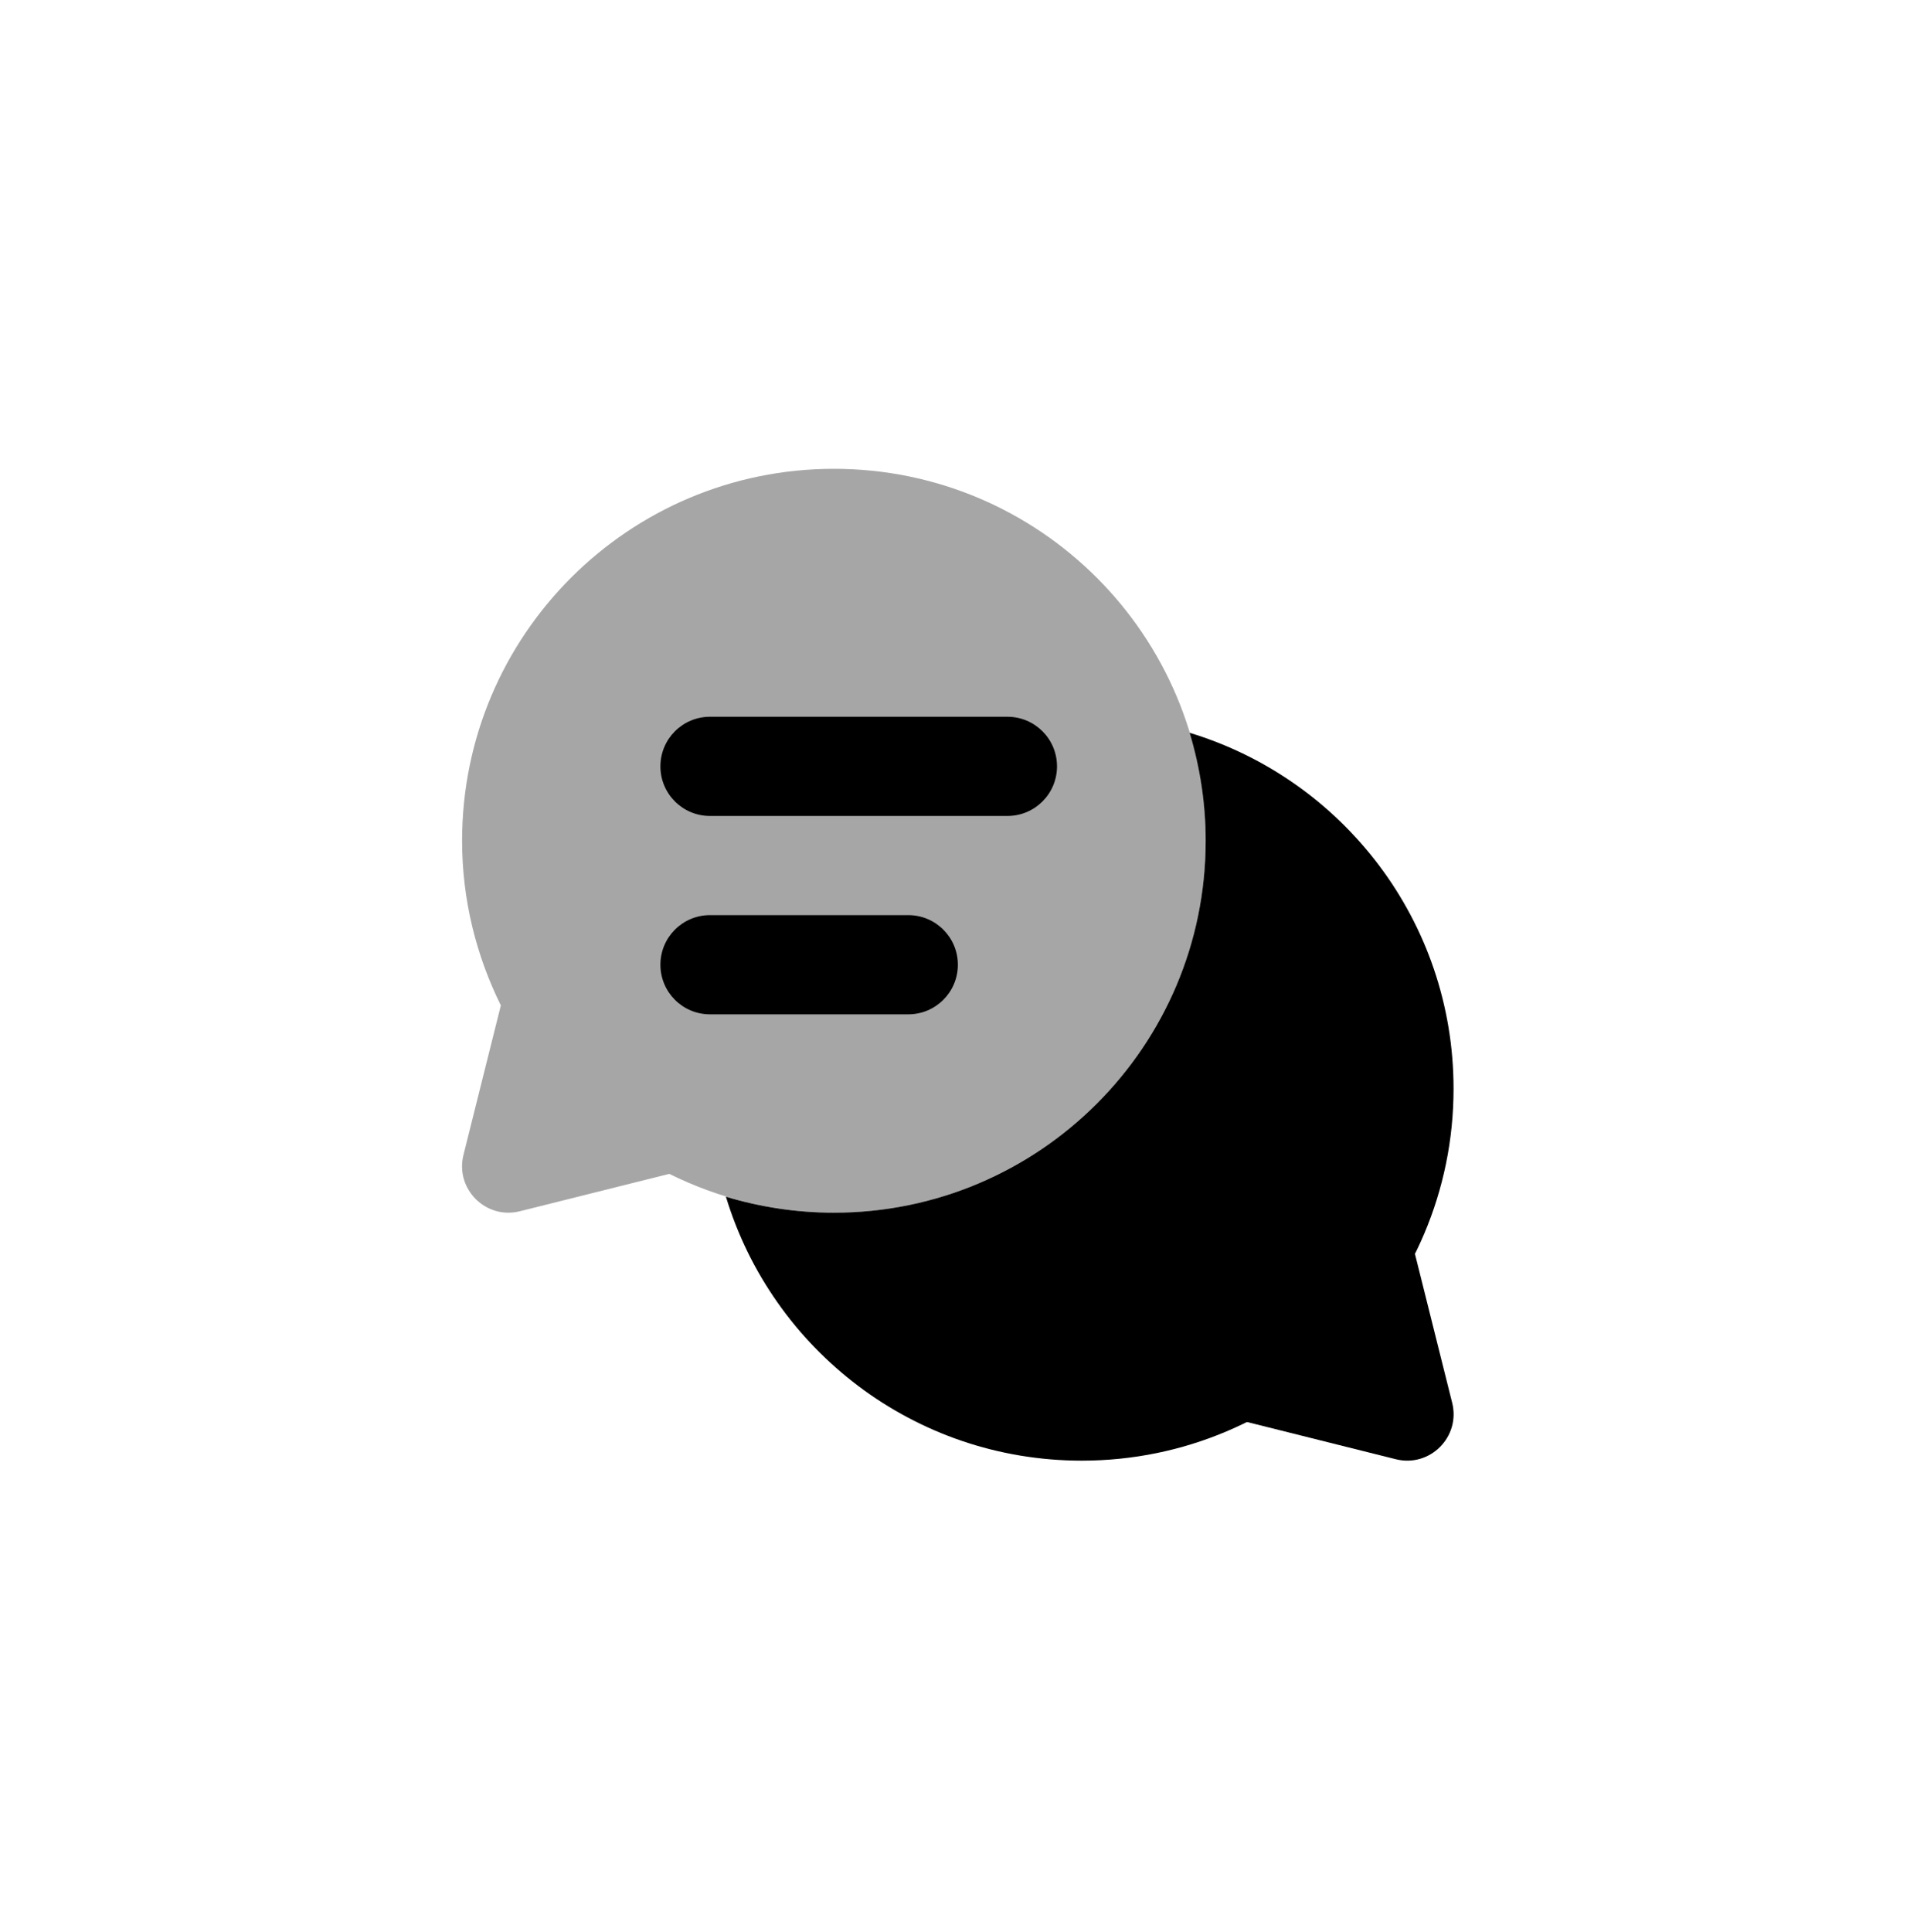
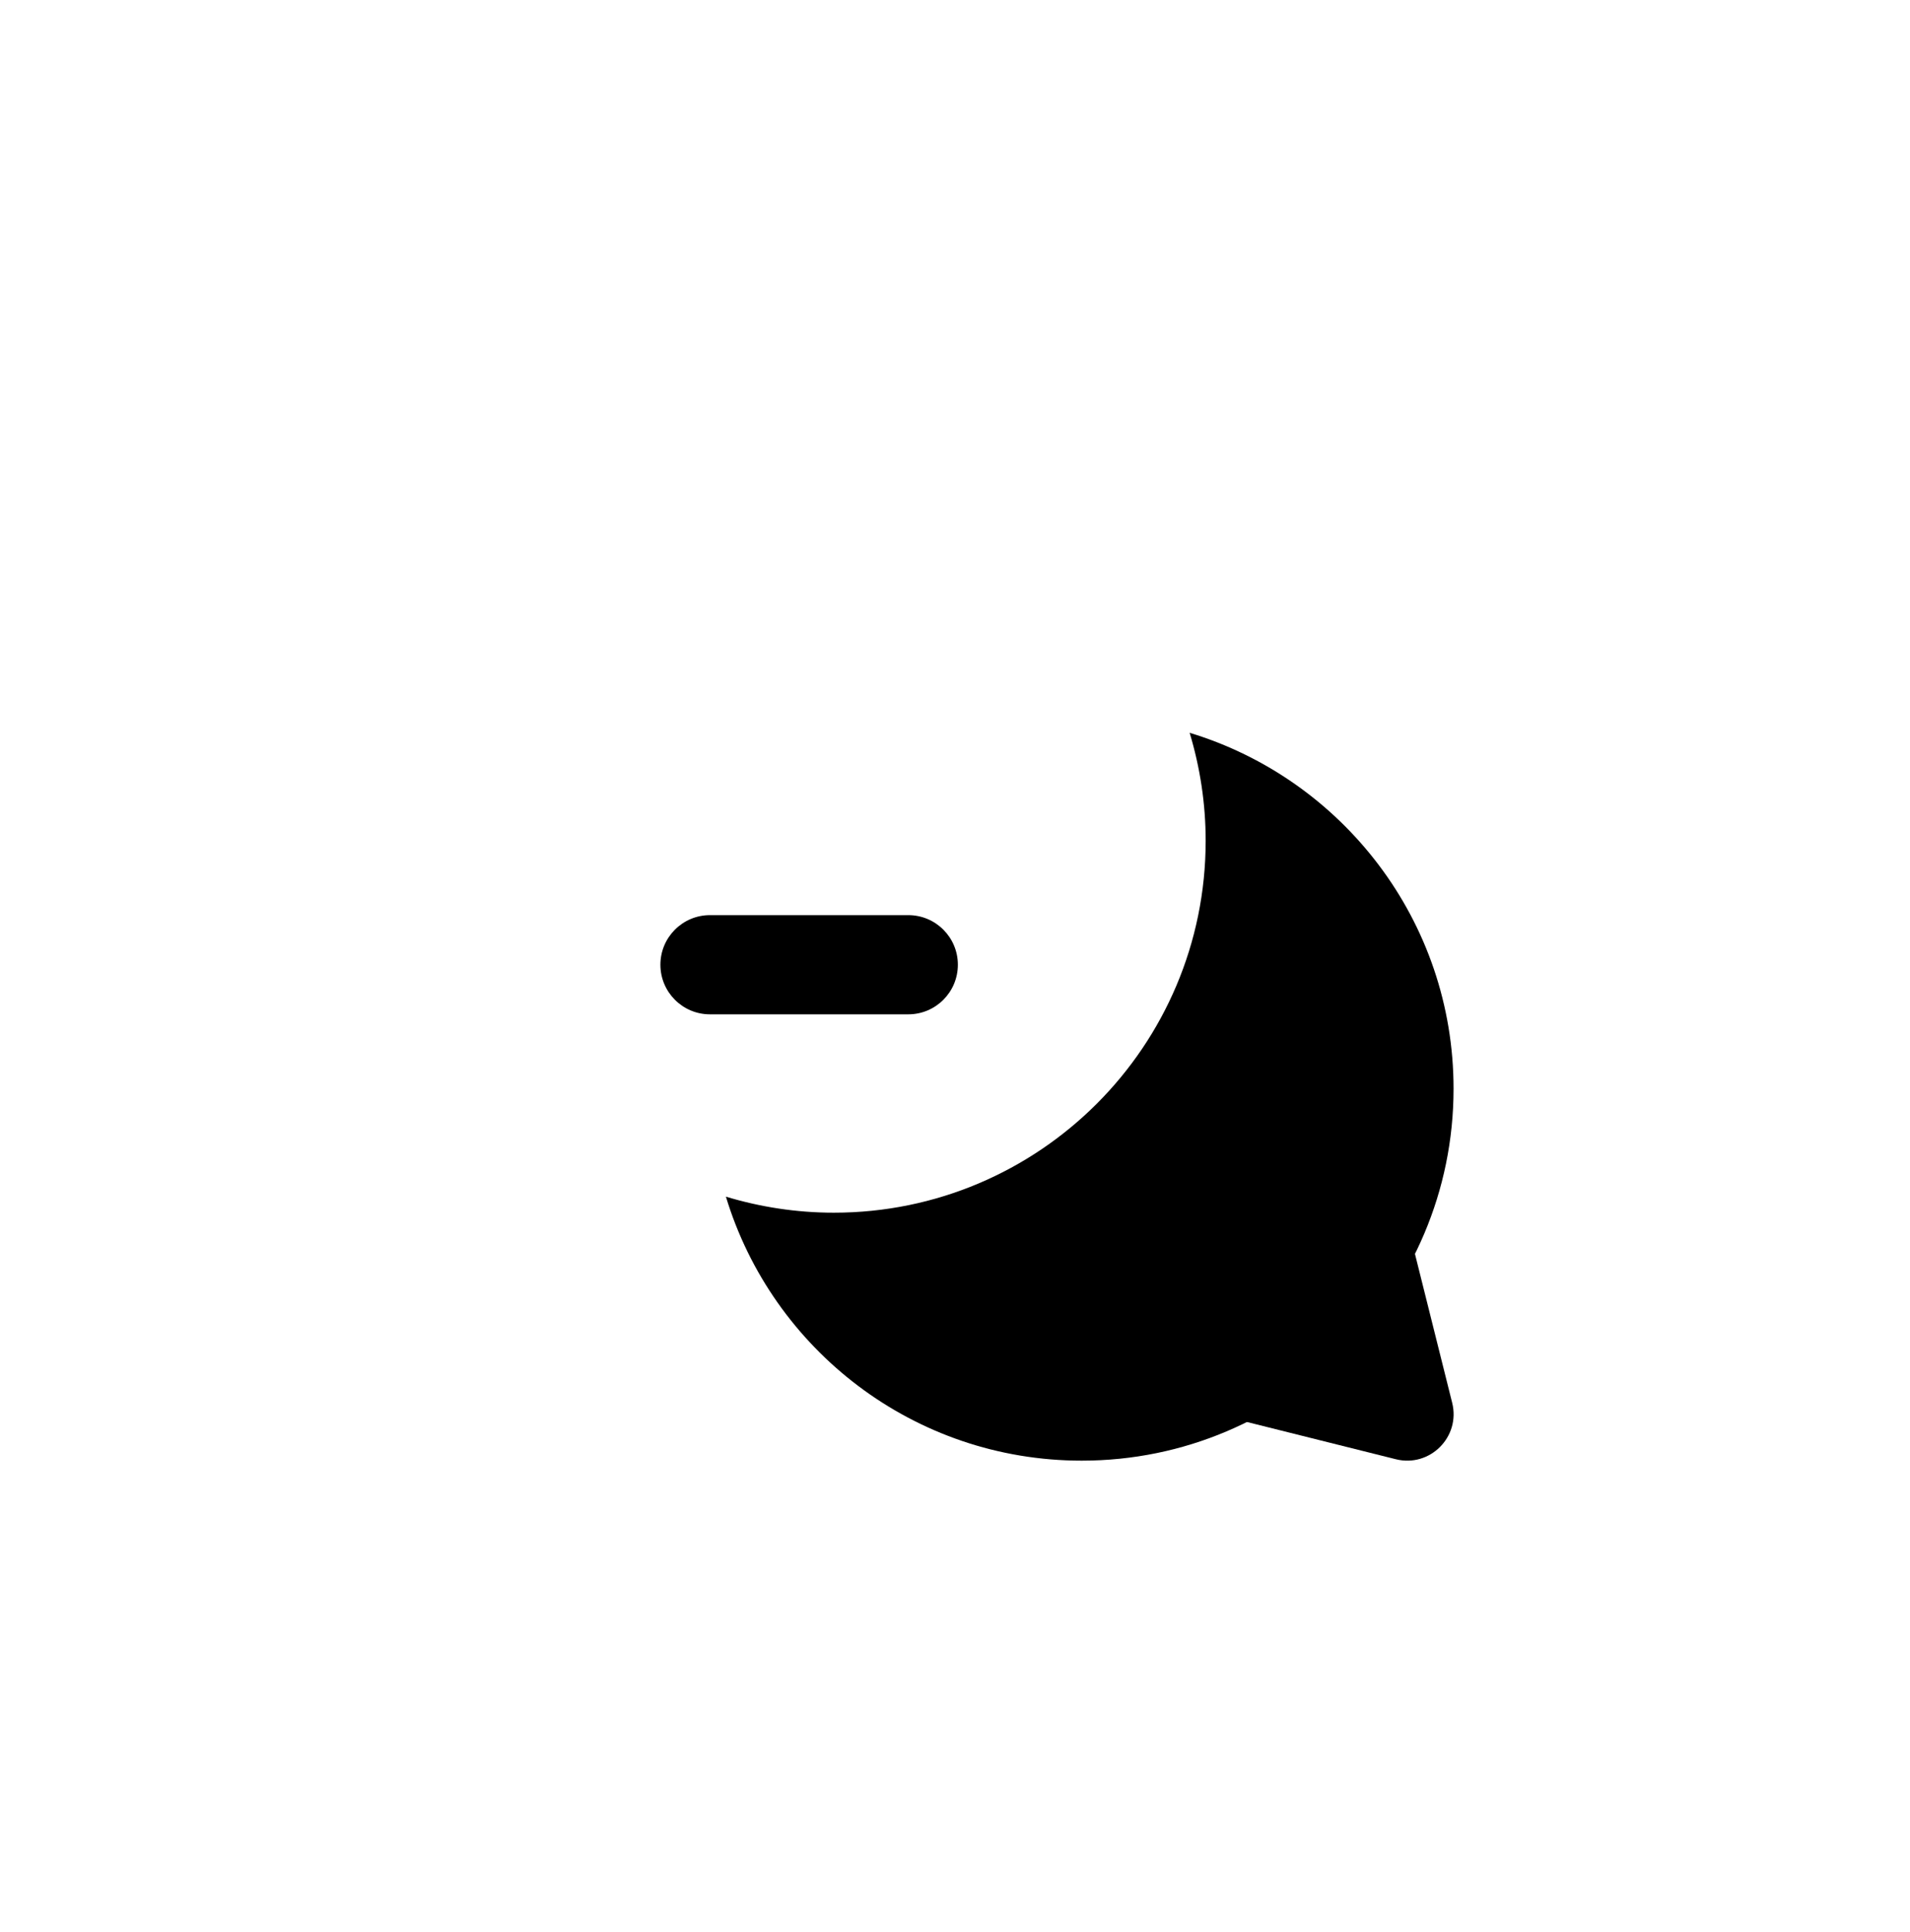
<svg xmlns="http://www.w3.org/2000/svg" width="88" height="89" viewBox="0 0 88 89" fill="none">
-   <path opacity="0.35" d="M38.421 21.593C28.96 21.593 21.29 29.263 21.29 38.724C21.29 41.452 21.944 44.019 23.076 46.308L21.354 53.192C20.961 54.761 22.382 56.182 23.951 55.789L30.836 54.067C33.127 55.202 35.694 55.855 38.421 55.855C47.882 55.855 55.552 48.185 55.552 38.724C55.552 29.263 47.882 21.593 38.421 21.593Z" fill="black" />
  <path d="M64.346 54.371L66.907 64.613C67.299 66.182 65.879 67.603 64.309 67.21L54.067 64.649L64.346 54.371Z" fill="black" />
  <path d="M54.811 33.752C55.286 35.328 55.549 36.995 55.549 38.724C55.549 48.185 47.879 55.855 38.418 55.855C36.689 55.855 35.021 55.592 33.445 55.117C35.576 62.153 42.107 67.276 49.839 67.276C59.3 67.276 66.97 59.606 66.97 50.145C66.97 42.413 61.846 35.883 54.811 33.752Z" fill="black" />
-   <path d="M46.416 37.582H32.711C31.448 37.582 30.427 36.558 30.427 35.298C30.427 34.037 31.448 33.013 32.711 33.013H46.416C47.679 33.013 48.7 34.037 48.7 35.298C48.7 36.558 47.679 37.582 46.416 37.582Z" fill="black" />
  <path d="M41.847 46.719H32.711C31.448 46.719 30.427 45.695 30.427 44.434C30.427 43.174 31.448 42.15 32.711 42.15H41.847C43.111 42.15 44.132 43.174 44.132 44.434C44.132 45.695 43.111 46.719 41.847 46.719Z" fill="black" />
</svg>